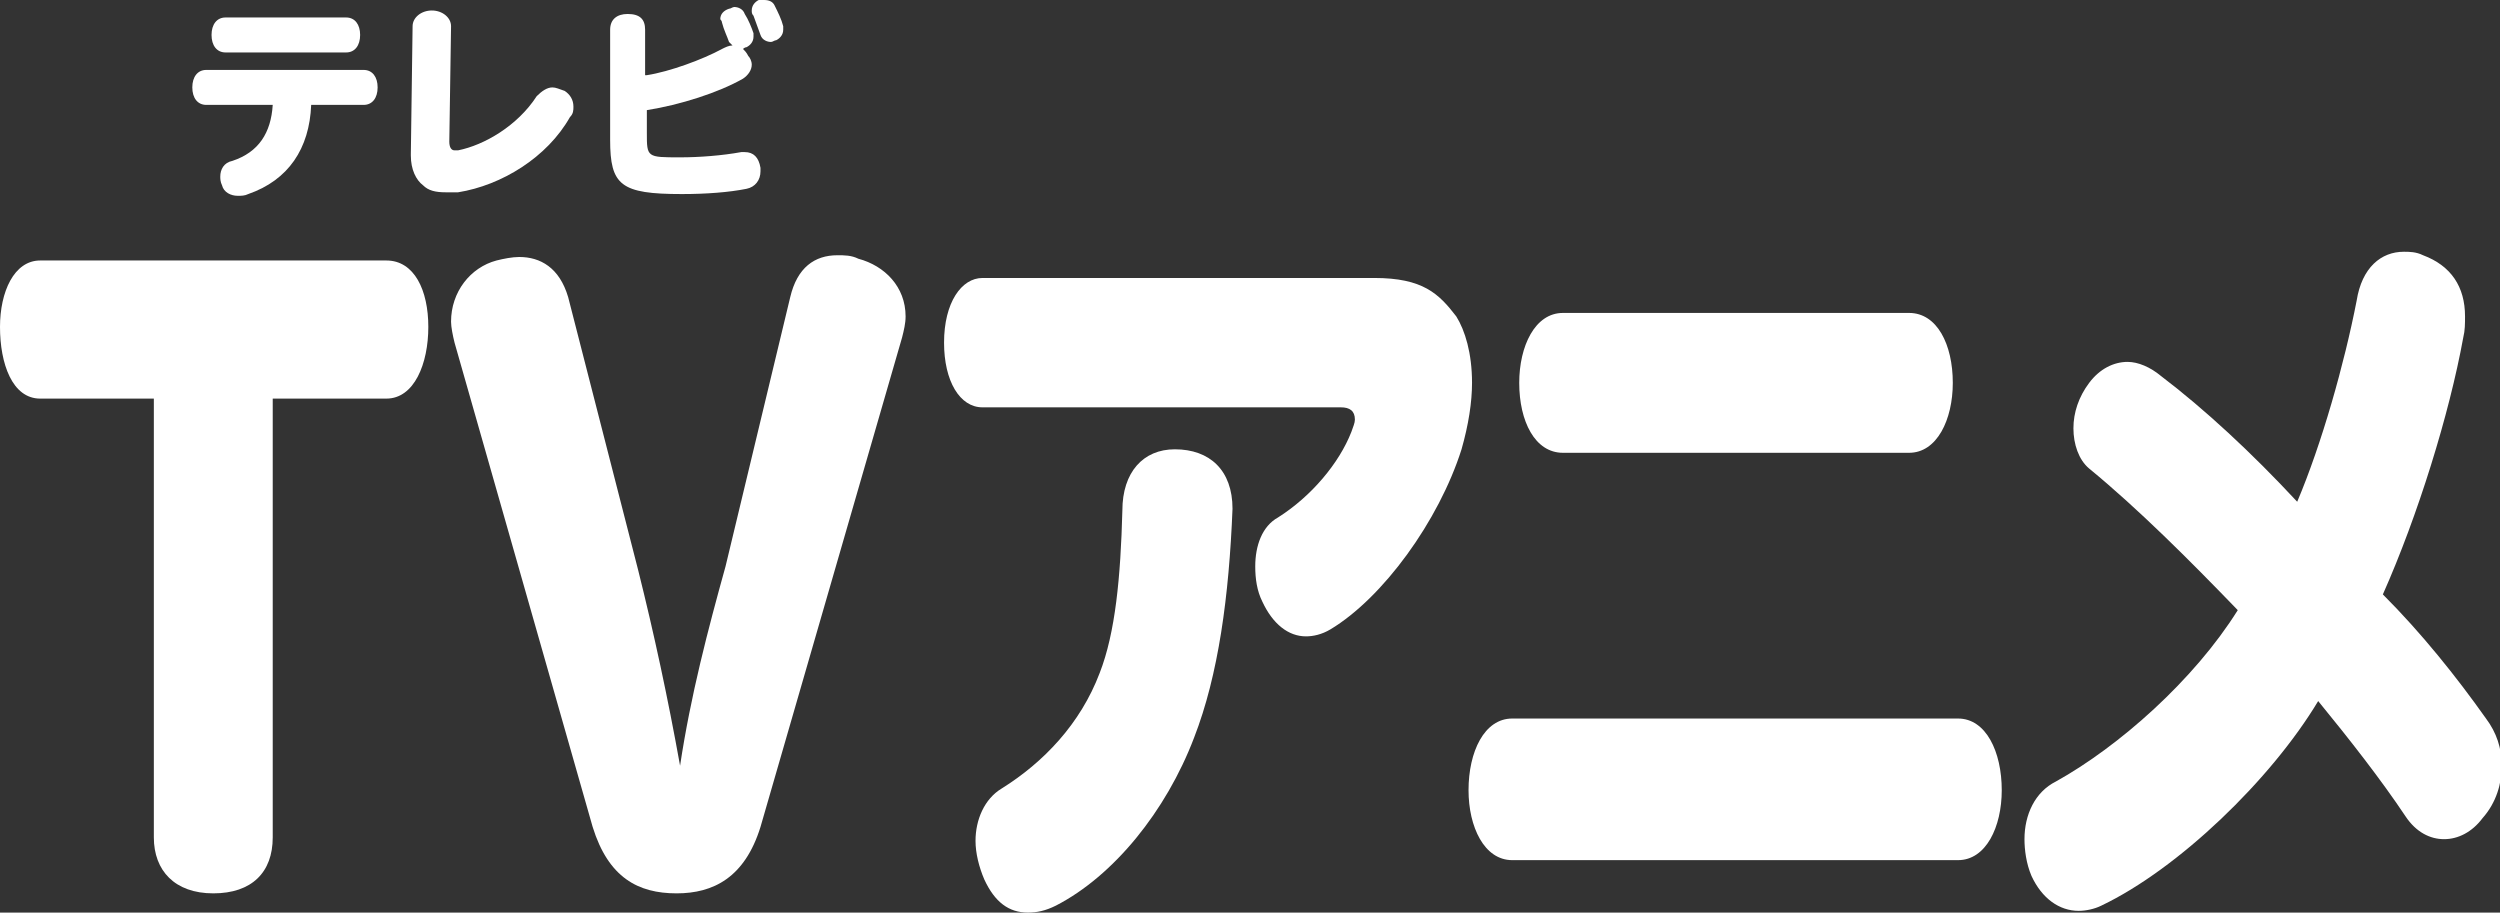
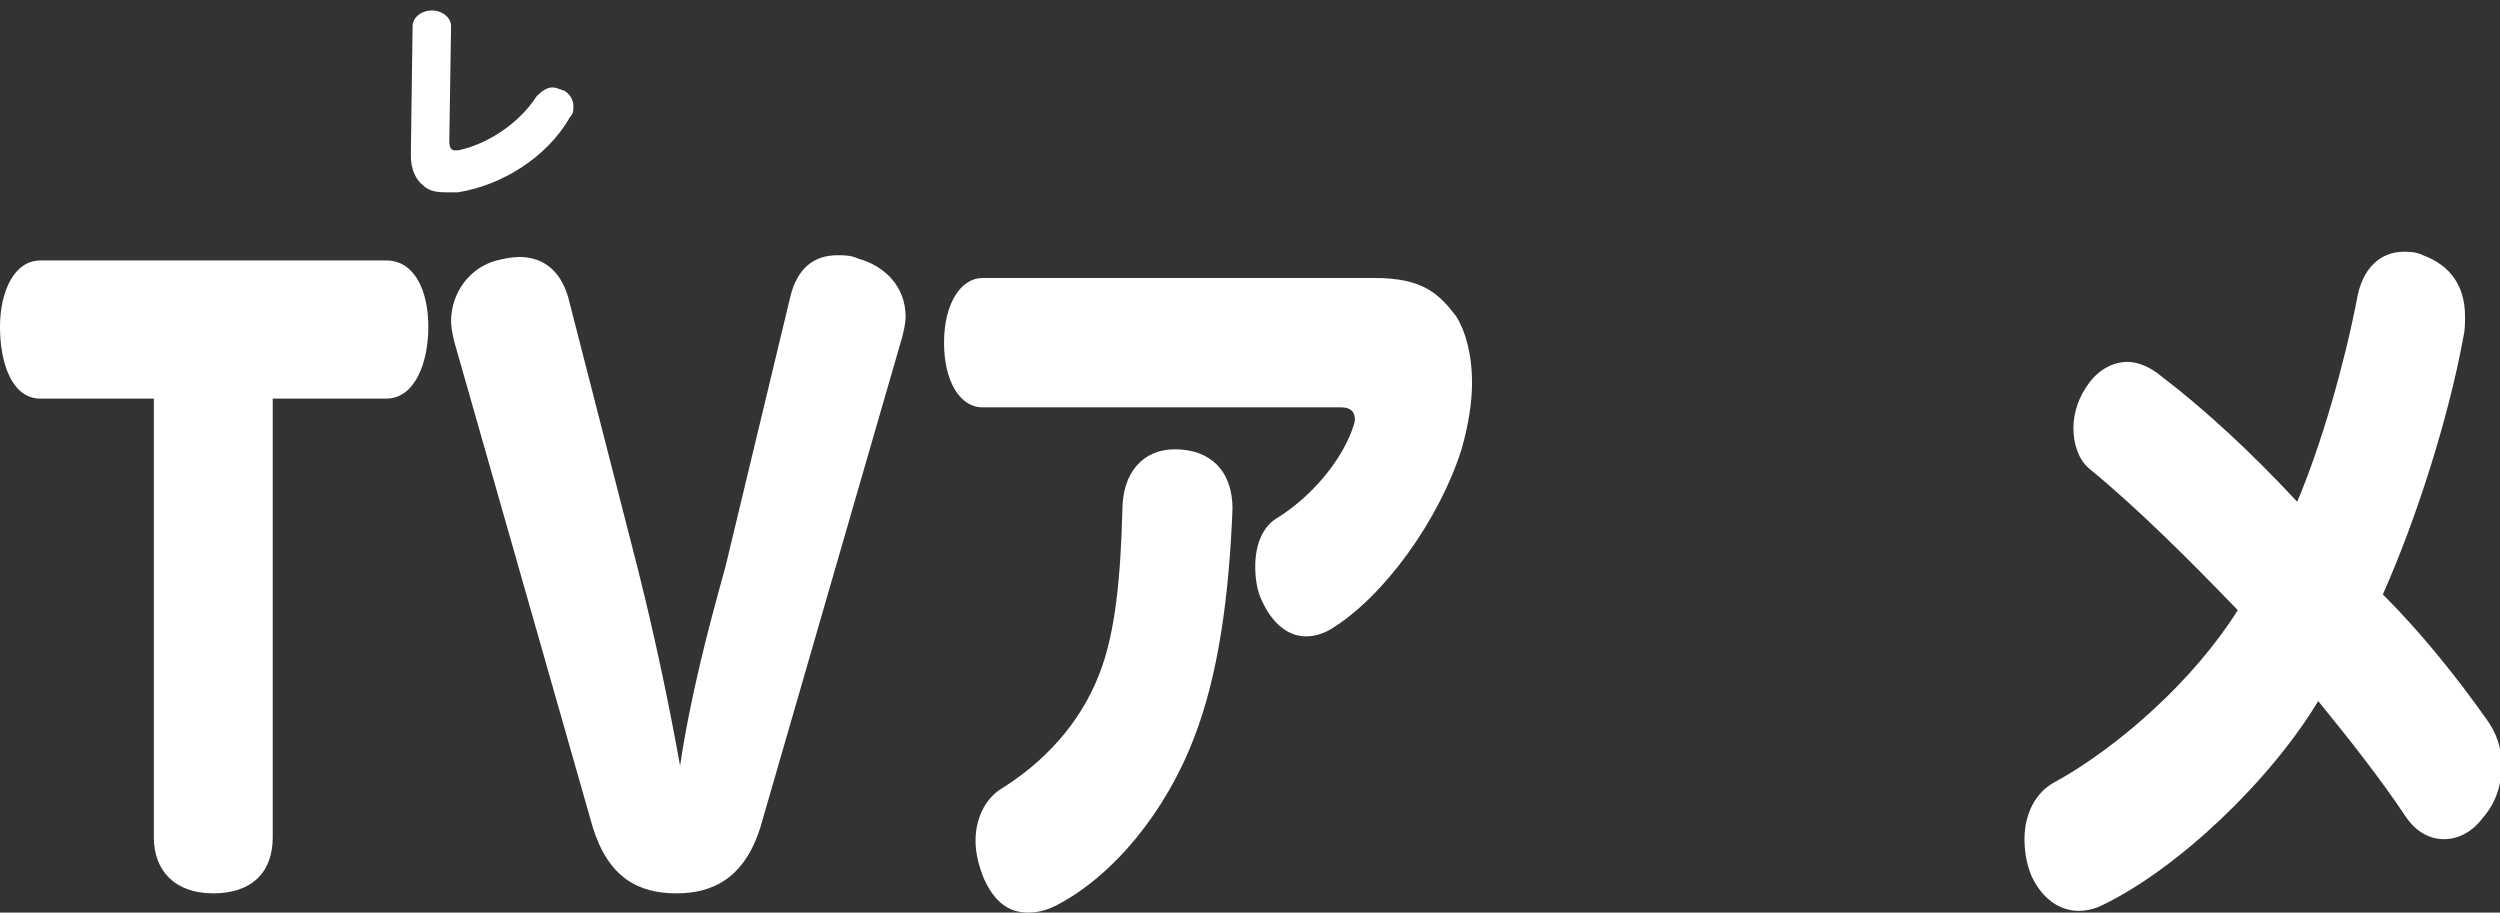
<svg xmlns="http://www.w3.org/2000/svg" version="1.1" id="レイヤー_1" x="0px" y="0px" viewBox="0 0 143 52.2" style="enable-background:new 0 0 143 52.2;" xml:space="preserve">
  <rect x="0" y="0" width="143" height="52.2" fill="#333333" stroke="none" />
  <style type="text/css">
	.st0{fill:#FFFFFF;}
</style>
  <g>
    <g>
-       <path class="st0" d="M17.8,6c-0.1,2.5-1.3,4.3-3.6,5.1c-0.2,0.1-0.4,0.1-0.6,0.1c-0.4,0-0.8-0.2-0.9-0.6c-0.1-0.2-0.1-0.4-0.1-0.5    c0-0.4,0.2-0.8,0.7-0.9c1.5-0.5,2.2-1.6,2.3-3.2h-3.8c-0.5,0-0.8-0.4-0.8-1s0.3-1,0.8-1h9c0.5,0,0.8,0.4,0.8,1s-0.3,1-0.8,1H17.8z     M12.9,3c-0.5,0-0.8-0.4-0.8-1c0-0.6,0.3-1,0.8-1h6.9c0.5,0,0.8,0.4,0.8,1s-0.3,1-0.8,1H12.9z" />
      <path class="st0" d="M25.7,8.1c0,0.3,0.1,0.5,0.3,0.5c0.1,0,0.1,0,0.2,0c1.5-0.3,3.4-1.4,4.5-3.1C31,5.2,31.3,5,31.6,5    c0.2,0,0.4,0.1,0.7,0.2c0.3,0.2,0.5,0.5,0.5,0.9c0,0.2,0,0.4-0.2,0.6c-1.3,2.3-3.9,3.9-6.4,4.3c-0.2,0-0.5,0-0.7,0    c-0.6,0-1-0.1-1.3-0.4c-0.4-0.3-0.7-0.9-0.7-1.7c0,0,0,0,0-0.1l0.1-7.3c0-0.5,0.5-0.9,1.1-0.9c0.6,0,1.1,0.4,1.1,0.9L25.7,8.1z" />
-       <path class="st0" d="M37,4.3c1.3-0.2,3.2-0.9,4.3-1.5c0.2-0.1,0.4-0.2,0.6-0.2c0,0-0.1-0.1-0.2-0.2c-0.1-0.3-0.3-0.7-0.4-1.1    c0-0.1-0.1-0.2-0.1-0.2c0-0.3,0.2-0.5,0.5-0.6c0.1,0,0.2-0.1,0.3-0.1c0.2,0,0.5,0.1,0.6,0.4c0.2,0.3,0.4,0.8,0.5,1.1    c0,0.1,0,0.2,0,0.2c0,0.3-0.2,0.5-0.4,0.6c-0.1,0-0.2,0.1-0.2,0.1c0.1,0.1,0.2,0.2,0.3,0.4C42.9,3.3,43,3.5,43,3.7    c0,0.3-0.2,0.6-0.5,0.8c-1.4,0.8-3.6,1.5-5.5,1.8v1.3C37,9,37,9,38.9,9c1.1,0,2.4-0.1,3.5-0.3c0.1,0,0.2,0,0.2,0    c0.5,0,0.8,0.3,0.9,0.9c0,0.1,0,0.1,0,0.2c0,0.5-0.3,0.9-0.8,1c-1,0.2-2.3,0.3-3.7,0.3c-3.5,0-4.1-0.5-4.1-3.1V1.7    c0-0.6,0.4-0.9,1-0.9c0.7,0,1,0.3,1,0.9V4.3z M43.1,0.9C43,0.8,43,0.7,43,0.6c0-0.3,0.2-0.5,0.4-0.6c0.1,0,0.2,0,0.3,0    c0.3,0,0.5,0.1,0.6,0.3c0.2,0.4,0.4,0.8,0.5,1.2c0,0.1,0,0.2,0,0.2c0,0.3-0.2,0.5-0.4,0.6c-0.1,0-0.2,0.1-0.3,0.1    c-0.2,0-0.5-0.1-0.6-0.4C43.4,1.7,43.2,1.2,43.1,0.9z" />
    </g>
    <g>
      <path class="st0" d="M15.6,47.9c0,2-1.2,3.2-3.4,3.2c-2.2,0-3.4-1.3-3.4-3.2V22.8H2.3c-1.6,0-2.3-2-2.3-4.1c0-2,0.8-3.8,2.3-3.8    h19.8c1.6,0,2.4,1.7,2.4,3.8c0,2.1-0.8,4.1-2.4,4.1h-6.5V47.9z" />
      <path class="st0" d="M36.5,32.6c0.9,3.6,1.7,7.3,2.4,11.2c0.6-4,1.6-7.8,2.6-11.4L45.2,17c0.4-1.7,1.4-2.4,2.7-2.4    c0.4,0,0.8,0,1.2,0.2c1.5,0.4,2.7,1.6,2.7,3.3c0,0.4-0.1,0.8-0.2,1.2l-8.1,28c-0.9,2.9-2.7,3.8-4.8,3.8c-2.2,0-3.9-0.9-4.8-3.8    L26,19.6c-0.1-0.4-0.2-0.9-0.2-1.2c0-1.7,1.1-3.1,2.6-3.5c0.4-0.1,0.9-0.2,1.3-0.2c1.2,0,2.3,0.6,2.8,2.3L36.5,32.6z" />
      <path class="st0" d="M78.6,15.9c2.8,0,3.7,0.9,4.7,2.2c0.5,0.8,0.9,2.1,0.9,3.8c0,1.1-0.2,2.4-0.6,3.8c-1.3,4.1-4.5,8.5-7.5,10.3    c-0.5,0.3-1,0.4-1.4,0.4c-1,0-1.9-0.7-2.5-2c-0.3-0.6-0.4-1.3-0.4-2c0-1.2,0.4-2.3,1.3-2.8c1.9-1.2,3.5-3.1,4.2-4.9    c0.1-0.3,0.2-0.5,0.2-0.7c0-0.5-0.3-0.7-0.8-0.7H56.2c-1.3,0-2.2-1.5-2.2-3.7c0-2.3,1-3.7,2.2-3.7H78.6z M68.3,42.2    c-1.6,4.2-4.6,7.9-7.9,9.6c-0.6,0.3-1.1,0.4-1.6,0.4c-1.1,0-1.9-0.6-2.5-1.9c-0.3-0.7-0.5-1.5-0.5-2.2c0-1.2,0.5-2.4,1.5-3    c2.4-1.5,4.5-3.7,5.6-6.6c0.9-2.3,1.2-5.5,1.3-9.3c0-2.2,1.2-3.5,3-3.5c2,0,3.3,1.2,3.3,3.4C70.3,34.1,69.7,38.6,68.3,42.2z" />
-       <path class="st0" d="M86.5,49.2c-1.6,0-2.5-1.9-2.5-4c0-2.2,0.9-4.1,2.5-4.1H112c1.6,0,2.5,1.9,2.5,4.1c0,2.1-0.9,4-2.5,4H86.5z     M89.4,25.9c-1.6,0-2.5-1.8-2.5-4c0-2.1,0.9-4,2.5-4h19.8c1.6,0,2.5,1.8,2.5,4c0,2.1-0.9,4-2.5,4H89.4z" />
      <path class="st0" d="M142.2,41.1c0.6,0.8,0.9,1.7,0.9,2.7c0,1-0.3,2.1-1.1,3c-0.6,0.8-1.4,1.2-2.2,1.2c-0.8,0-1.6-0.4-2.2-1.3    c-1.4-2.1-3.2-4.4-5-6.6c-2.7,4.5-8,9.6-12.4,11.7c-0.4,0.2-0.9,0.3-1.3,0.3c-1.1,0-2.1-0.7-2.7-2c-0.3-0.7-0.4-1.5-0.4-2.1    c0-1.4,0.6-2.7,1.8-3.3c3.6-2,7.9-5.8,10.4-9.8c-2.8-2.9-5.7-5.8-8.5-8.1c-0.6-0.5-0.9-1.4-0.9-2.3c0-0.9,0.3-1.8,0.9-2.6    c0.6-0.8,1.4-1.2,2.2-1.2c0.6,0,1.3,0.3,1.9,0.8c2.5,1.9,5.2,4.4,7.8,7.2c1.4-3.3,2.7-7.9,3.4-11.5c0.3-1.9,1.4-2.8,2.7-2.8    c0.3,0,0.7,0,1.1,0.2c1.6,0.6,2.4,1.8,2.4,3.5c0,0.4,0,0.8-0.1,1.2c-0.8,4.4-2.6,10.2-4.6,14.7C138.5,36.2,140.5,38.7,142.2,41.1z    " />
    </g>
  </g>
</svg>